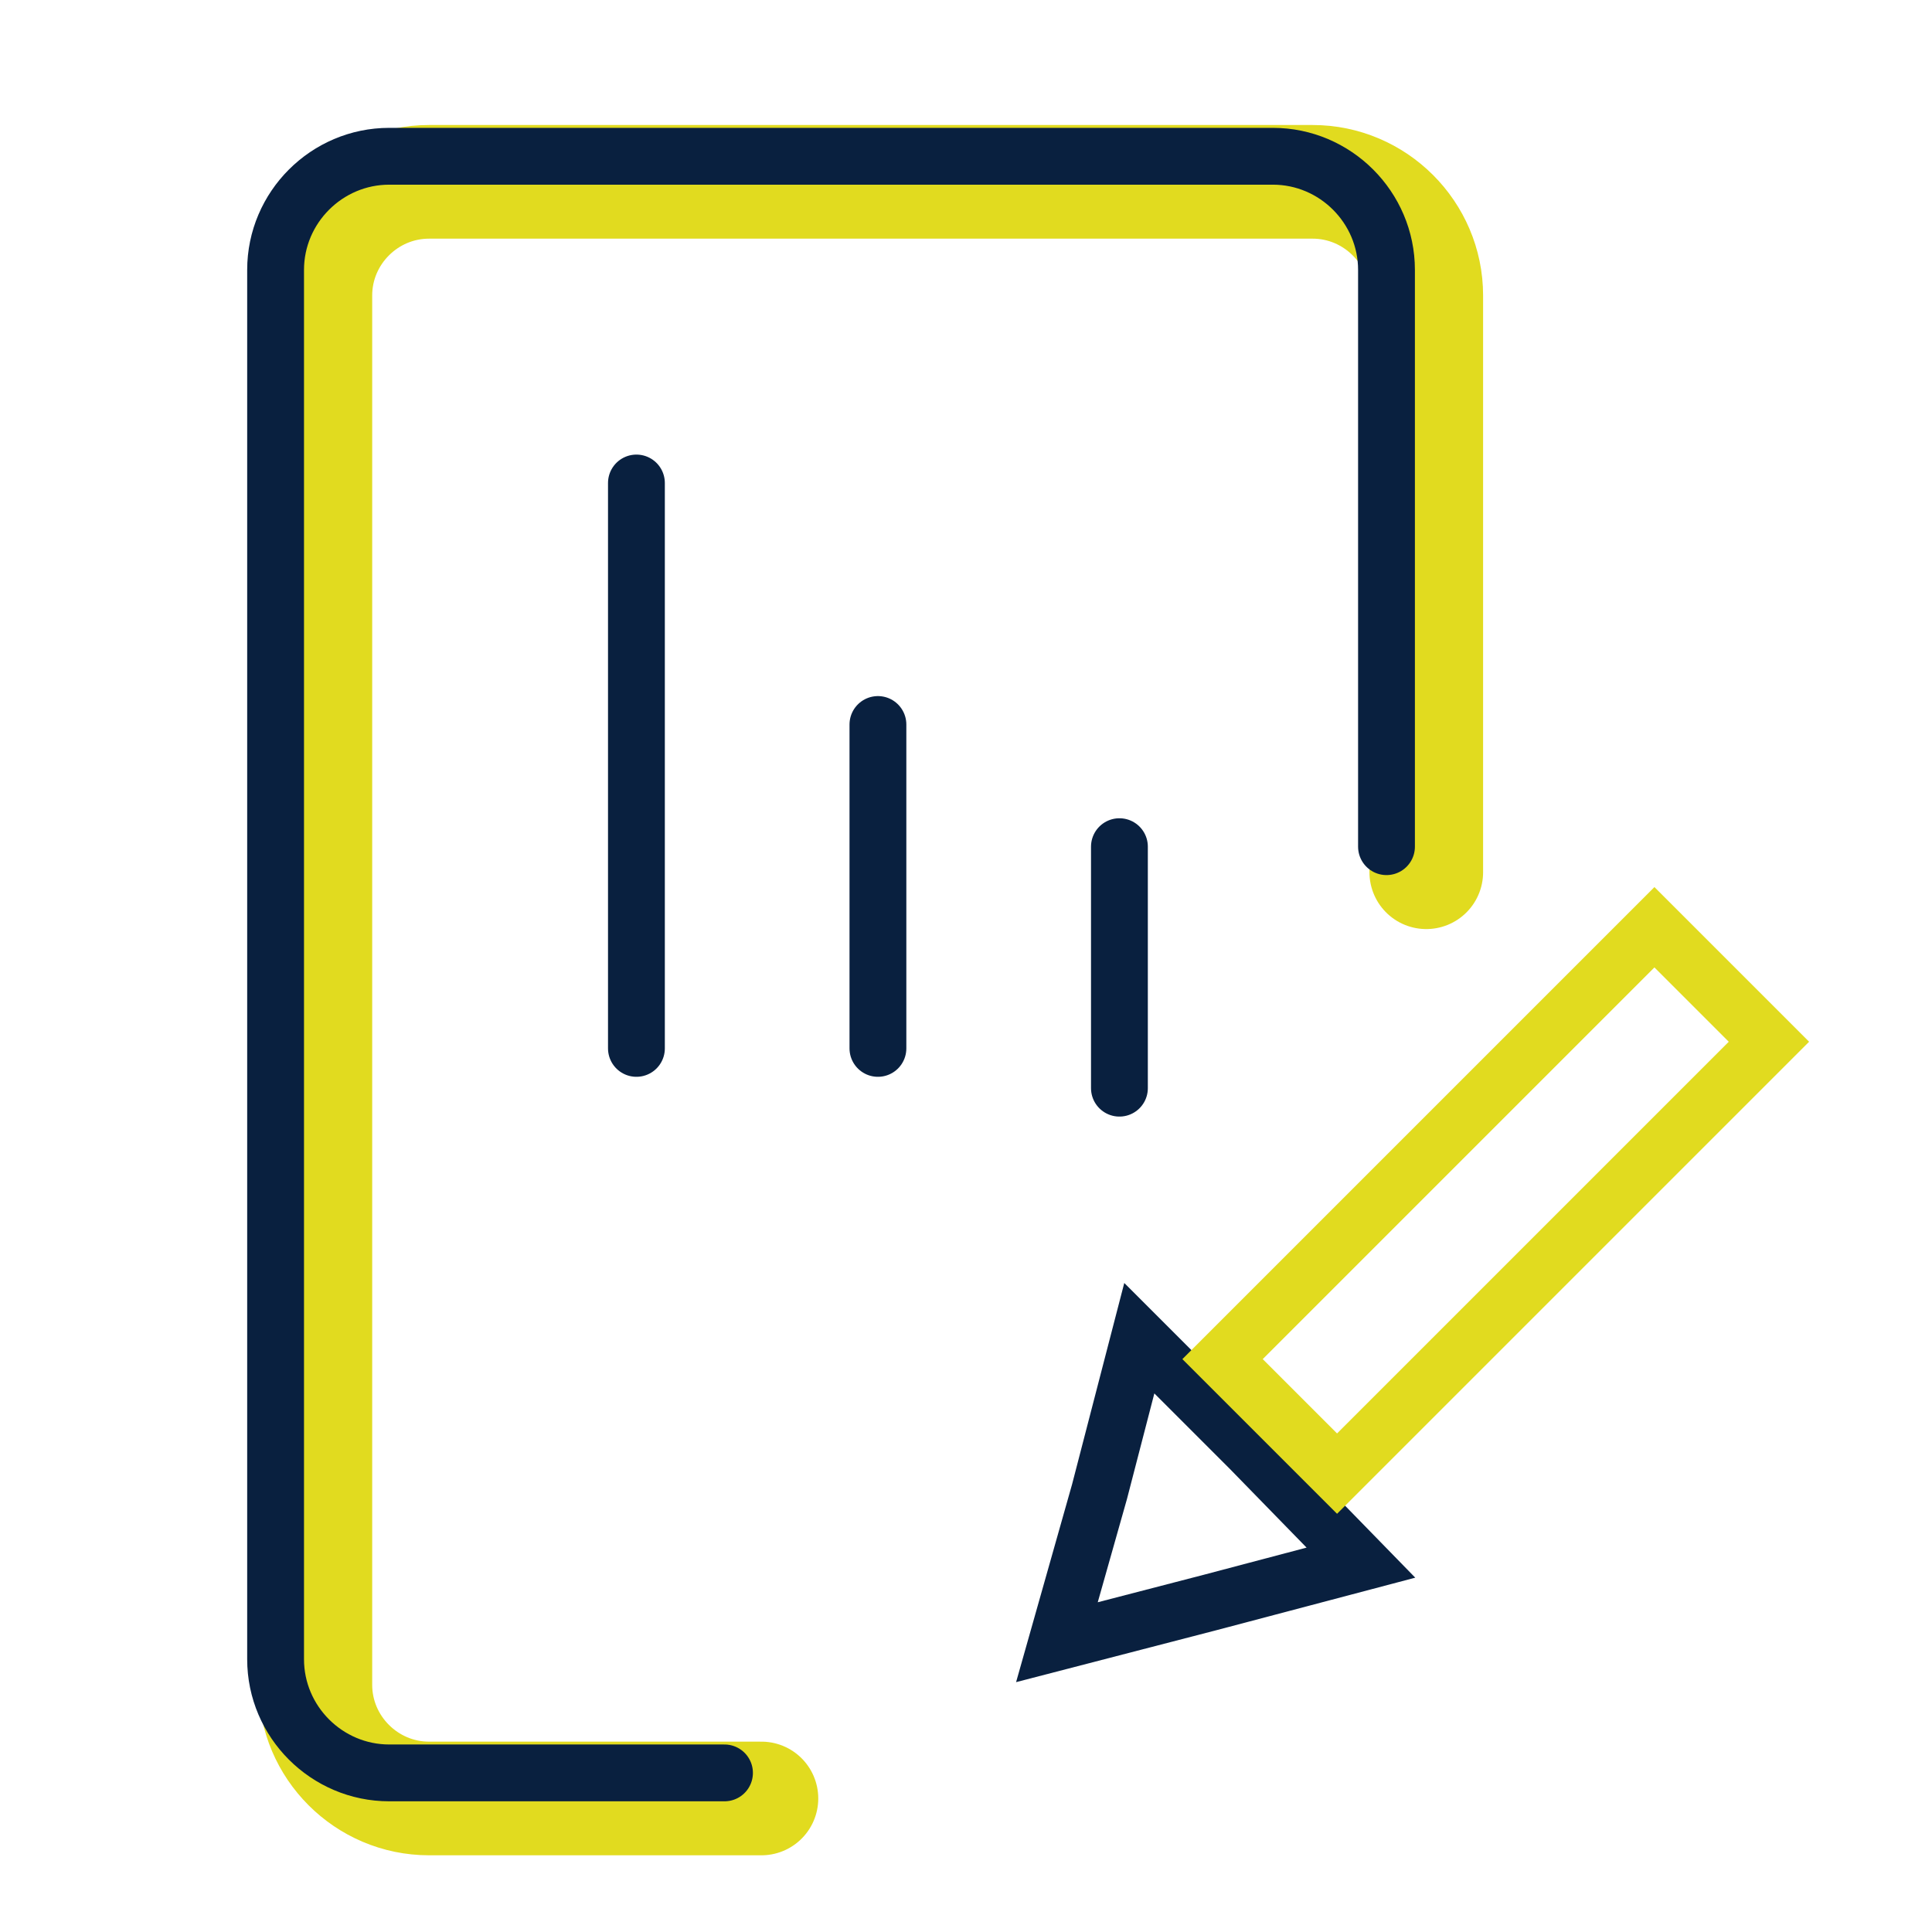
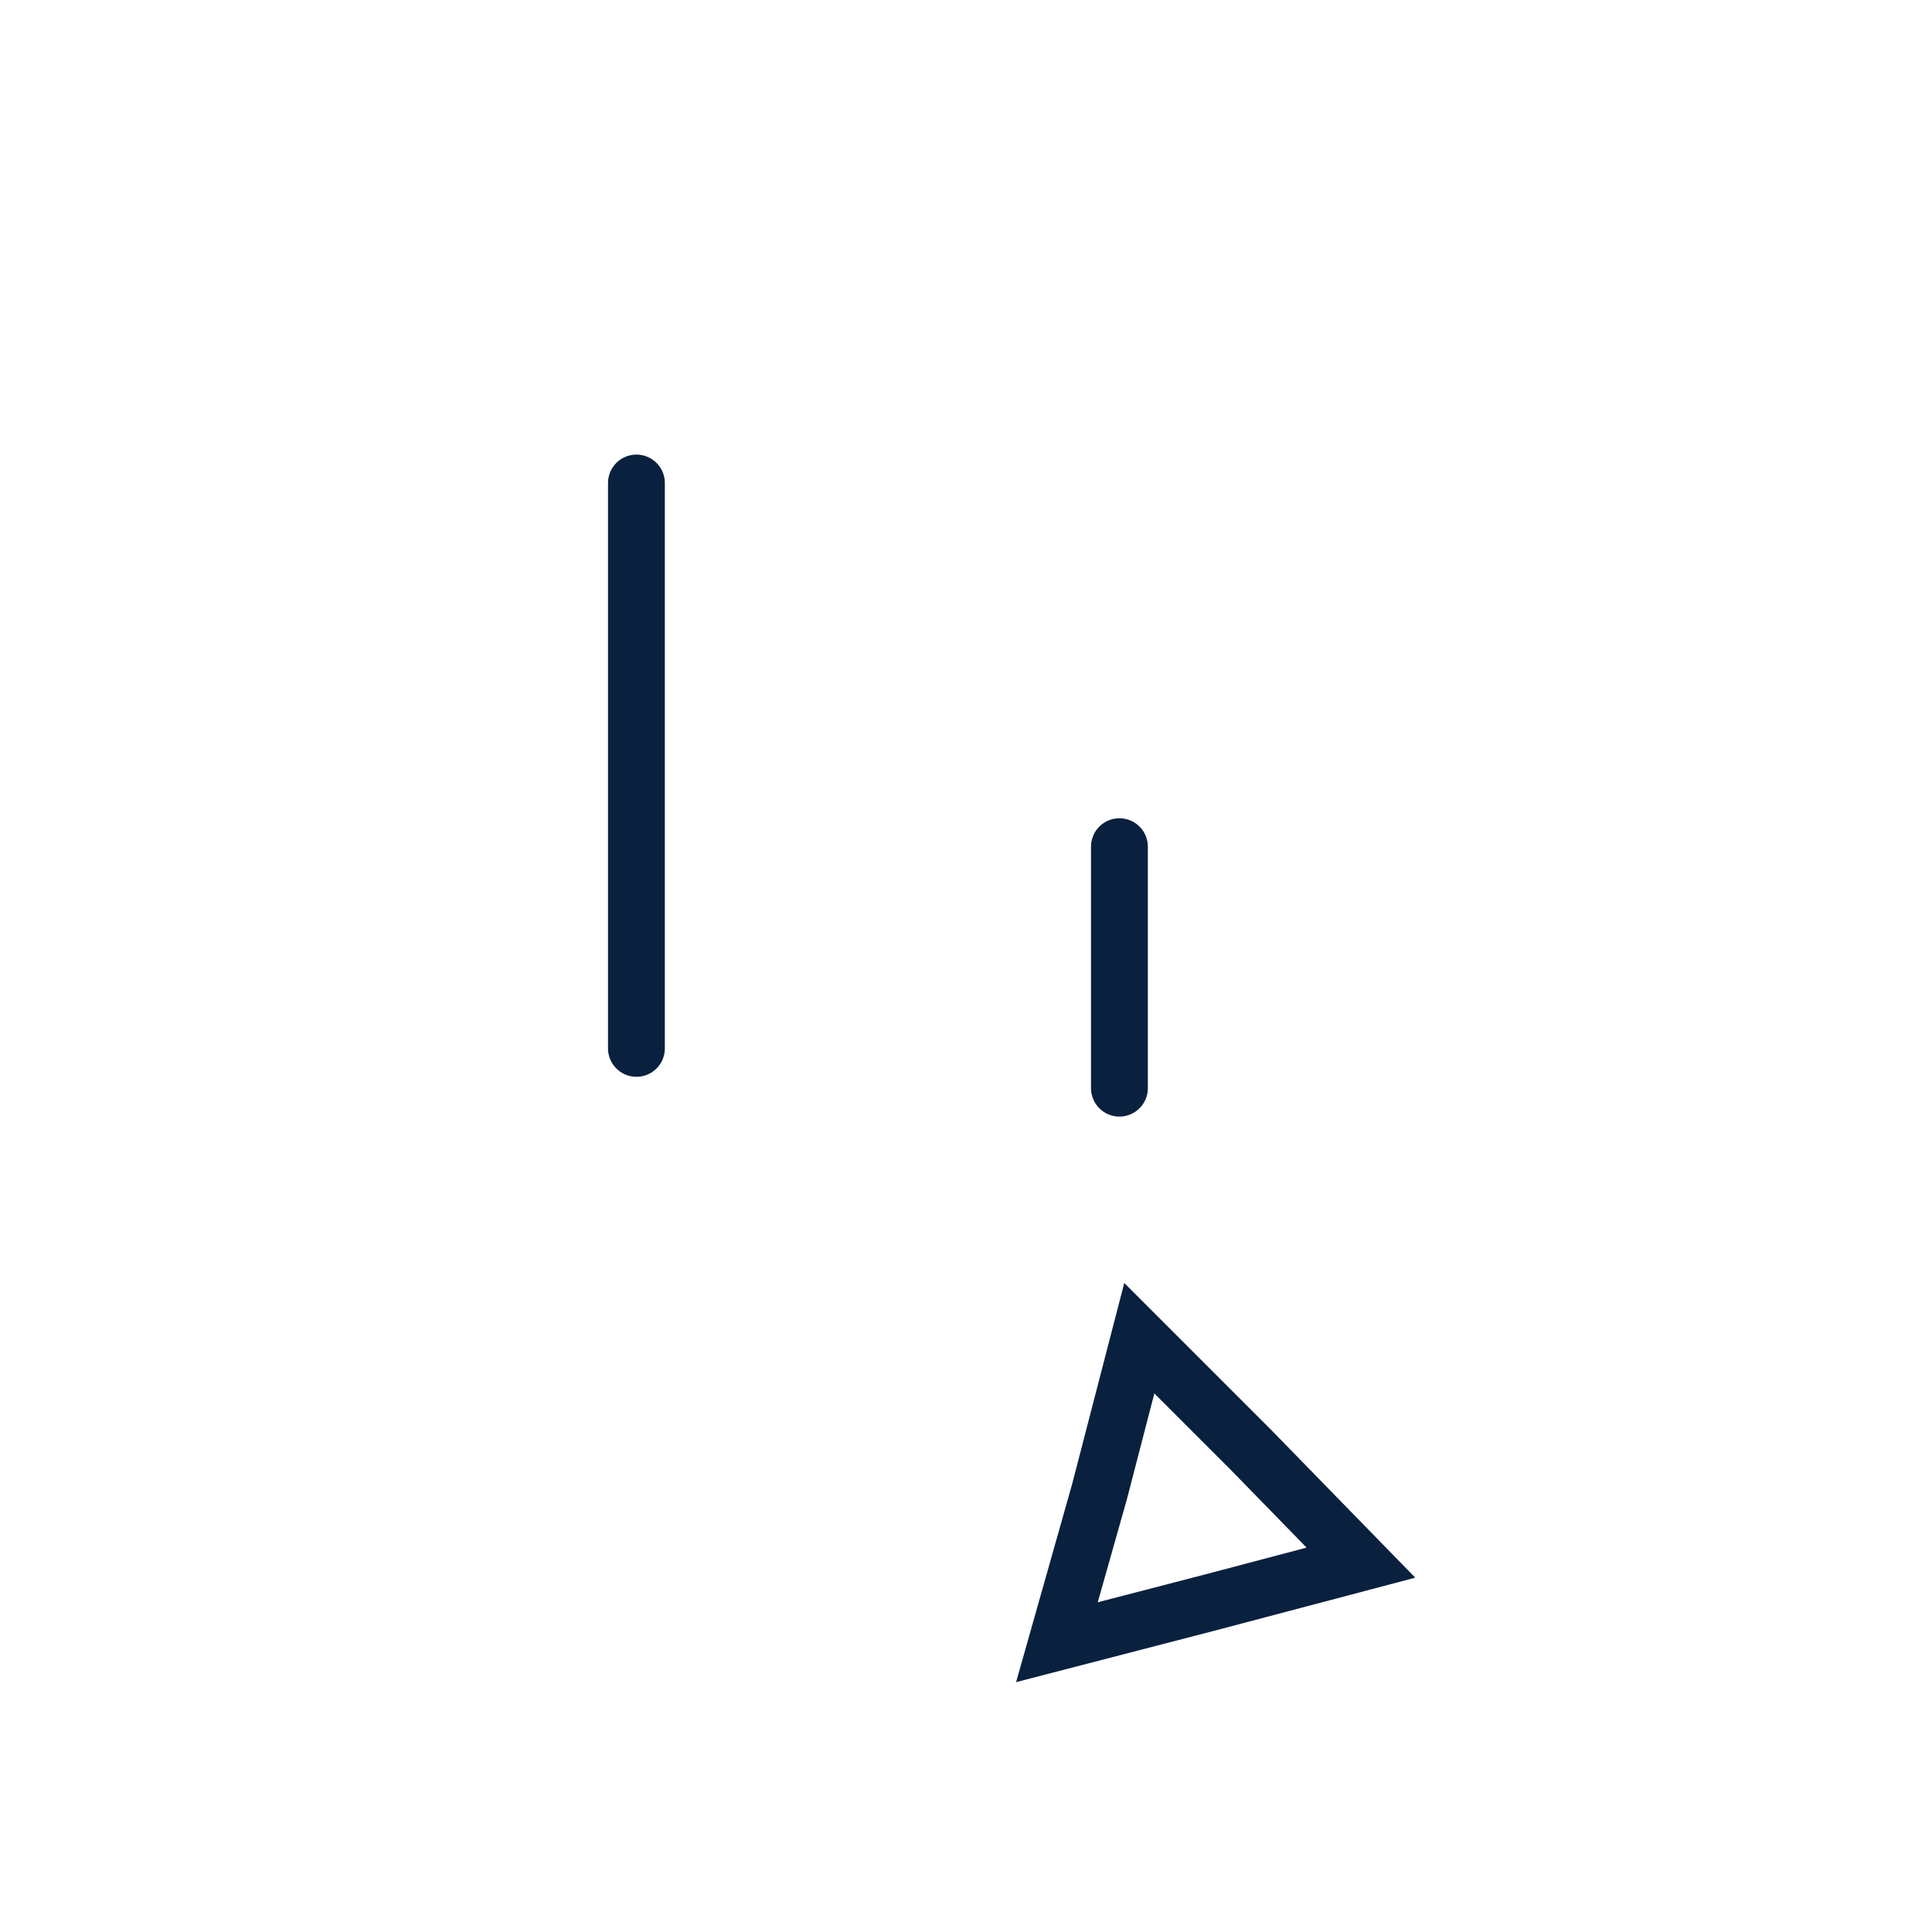
<svg xmlns="http://www.w3.org/2000/svg" version="1.1" id="Calque_2_00000131366761281931924140000004101234960495444129_" x="0px" y="0px" viewBox="0 0 68 68" style="enable-background:new 0 0 68 68;" xml:space="preserve">
  <style type="text/css"> .st0{fill:none;stroke:#E1DB1F;stroke-width:4;stroke-linecap:round;stroke-miterlimit:10;} .st1{fill:none;stroke:#09203F;stroke-width:2;stroke-miterlimit:10;} .st2{fill:none;stroke:#E1DB1F;stroke-width:2;stroke-miterlimit:10;} .st3{fill:none;stroke:#09203F;stroke-width:2;stroke-linecap:round;stroke-miterlimit:10;} .st4{fill:none;stroke:#E1DB1F;stroke-width:2;stroke-miterlimit:10;} </style>
-   <path class="st0" d="M26.8,63.3H15.1c-2.2,0-4-1.8-4-4V10.4c0-2.2,1.8-4,4-4h31.1c2.2,0,4,1.8,4,4v20.3" />
  <polygon class="st1" points="47.9,55 42.6,56.4 37.2,57.8 38.7,52.5 40.1,47.1 44,51 " />
-   <rect x="41.9" y="39.4" transform="matrix(0.707 -0.707 0.707 0.707 -14.449 49.604)" class="st2" width="21.5" height="5.7" />
-   <path class="st3" d="M25.5,62.4H13.7c-2.2,0-4-1.8-4-4V9.5c0-2.2,1.8-4,4-4h31.1c2.2,0,4,1.8,4,4v20.3" />
-   <path class="st4" d="M48.9,29.8" />
  <line class="st3" x1="22.4" y1="17" x2="22.4" y2="36.9" />
-   <line class="st3" x1="30.9" y1="25.5" x2="30.9" y2="36.9" />
  <line class="st3" x1="39.4" y1="29.8" x2="39.4" y2="38.3" />
</svg>